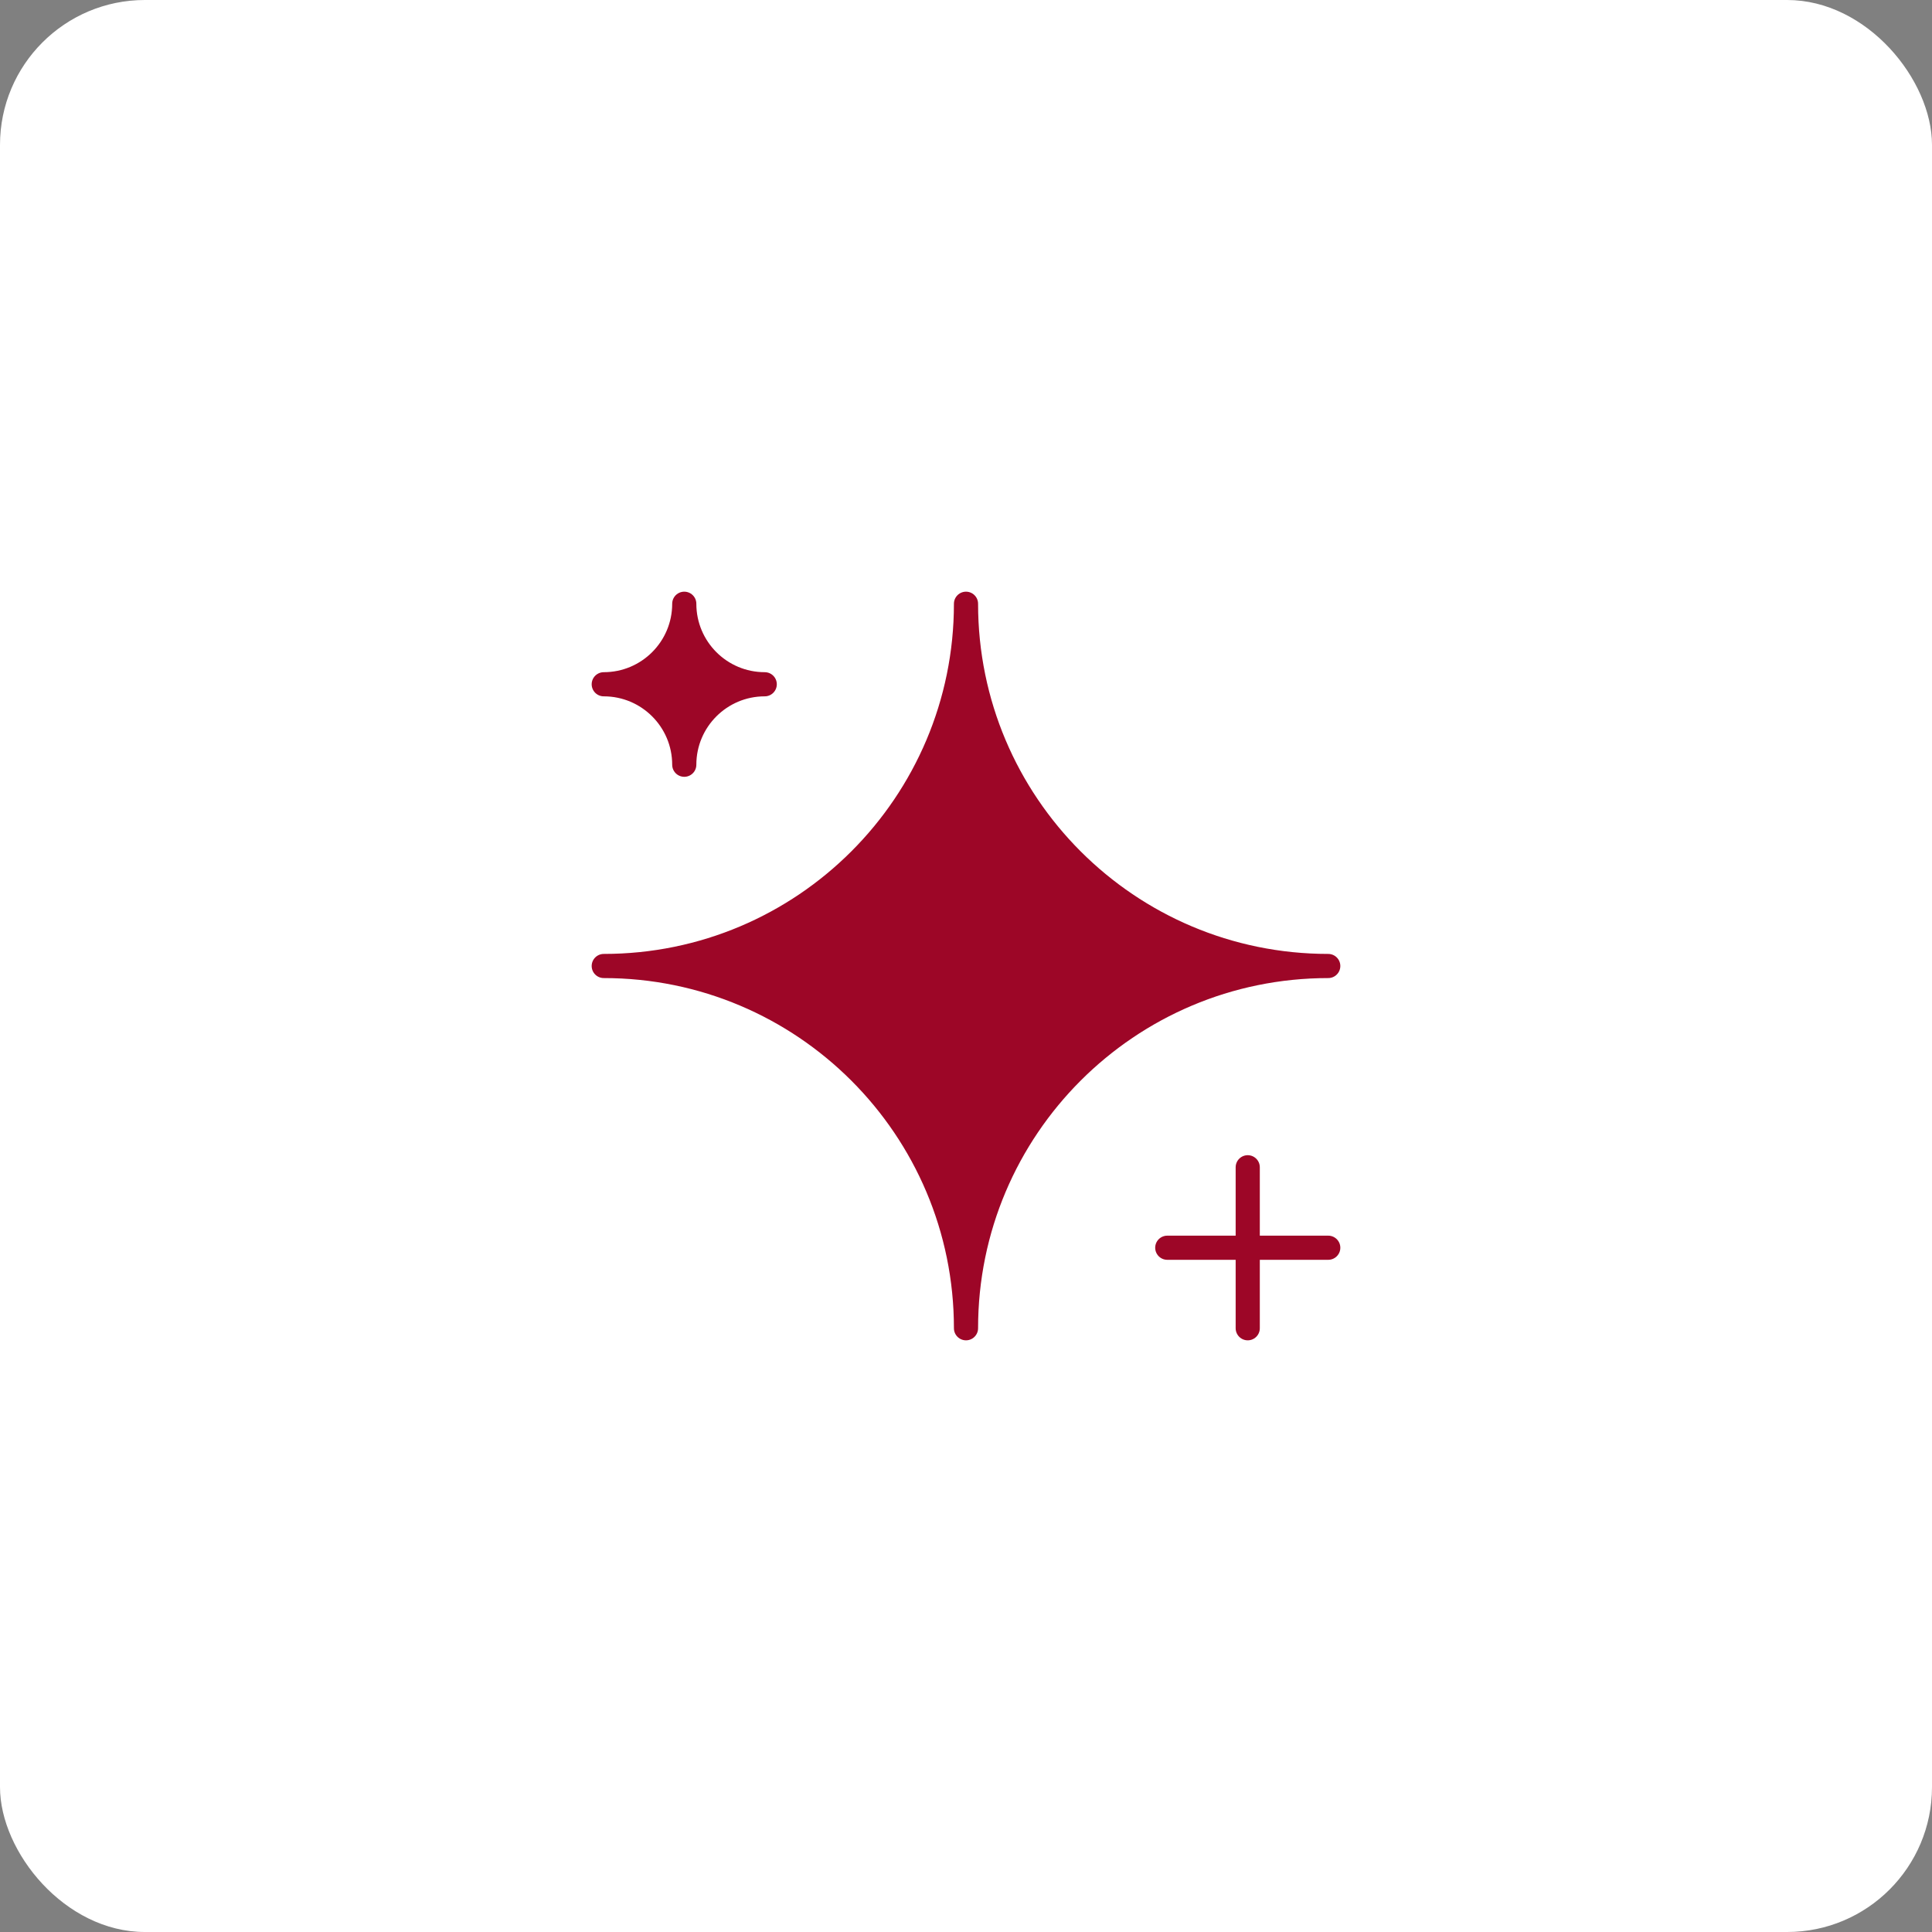
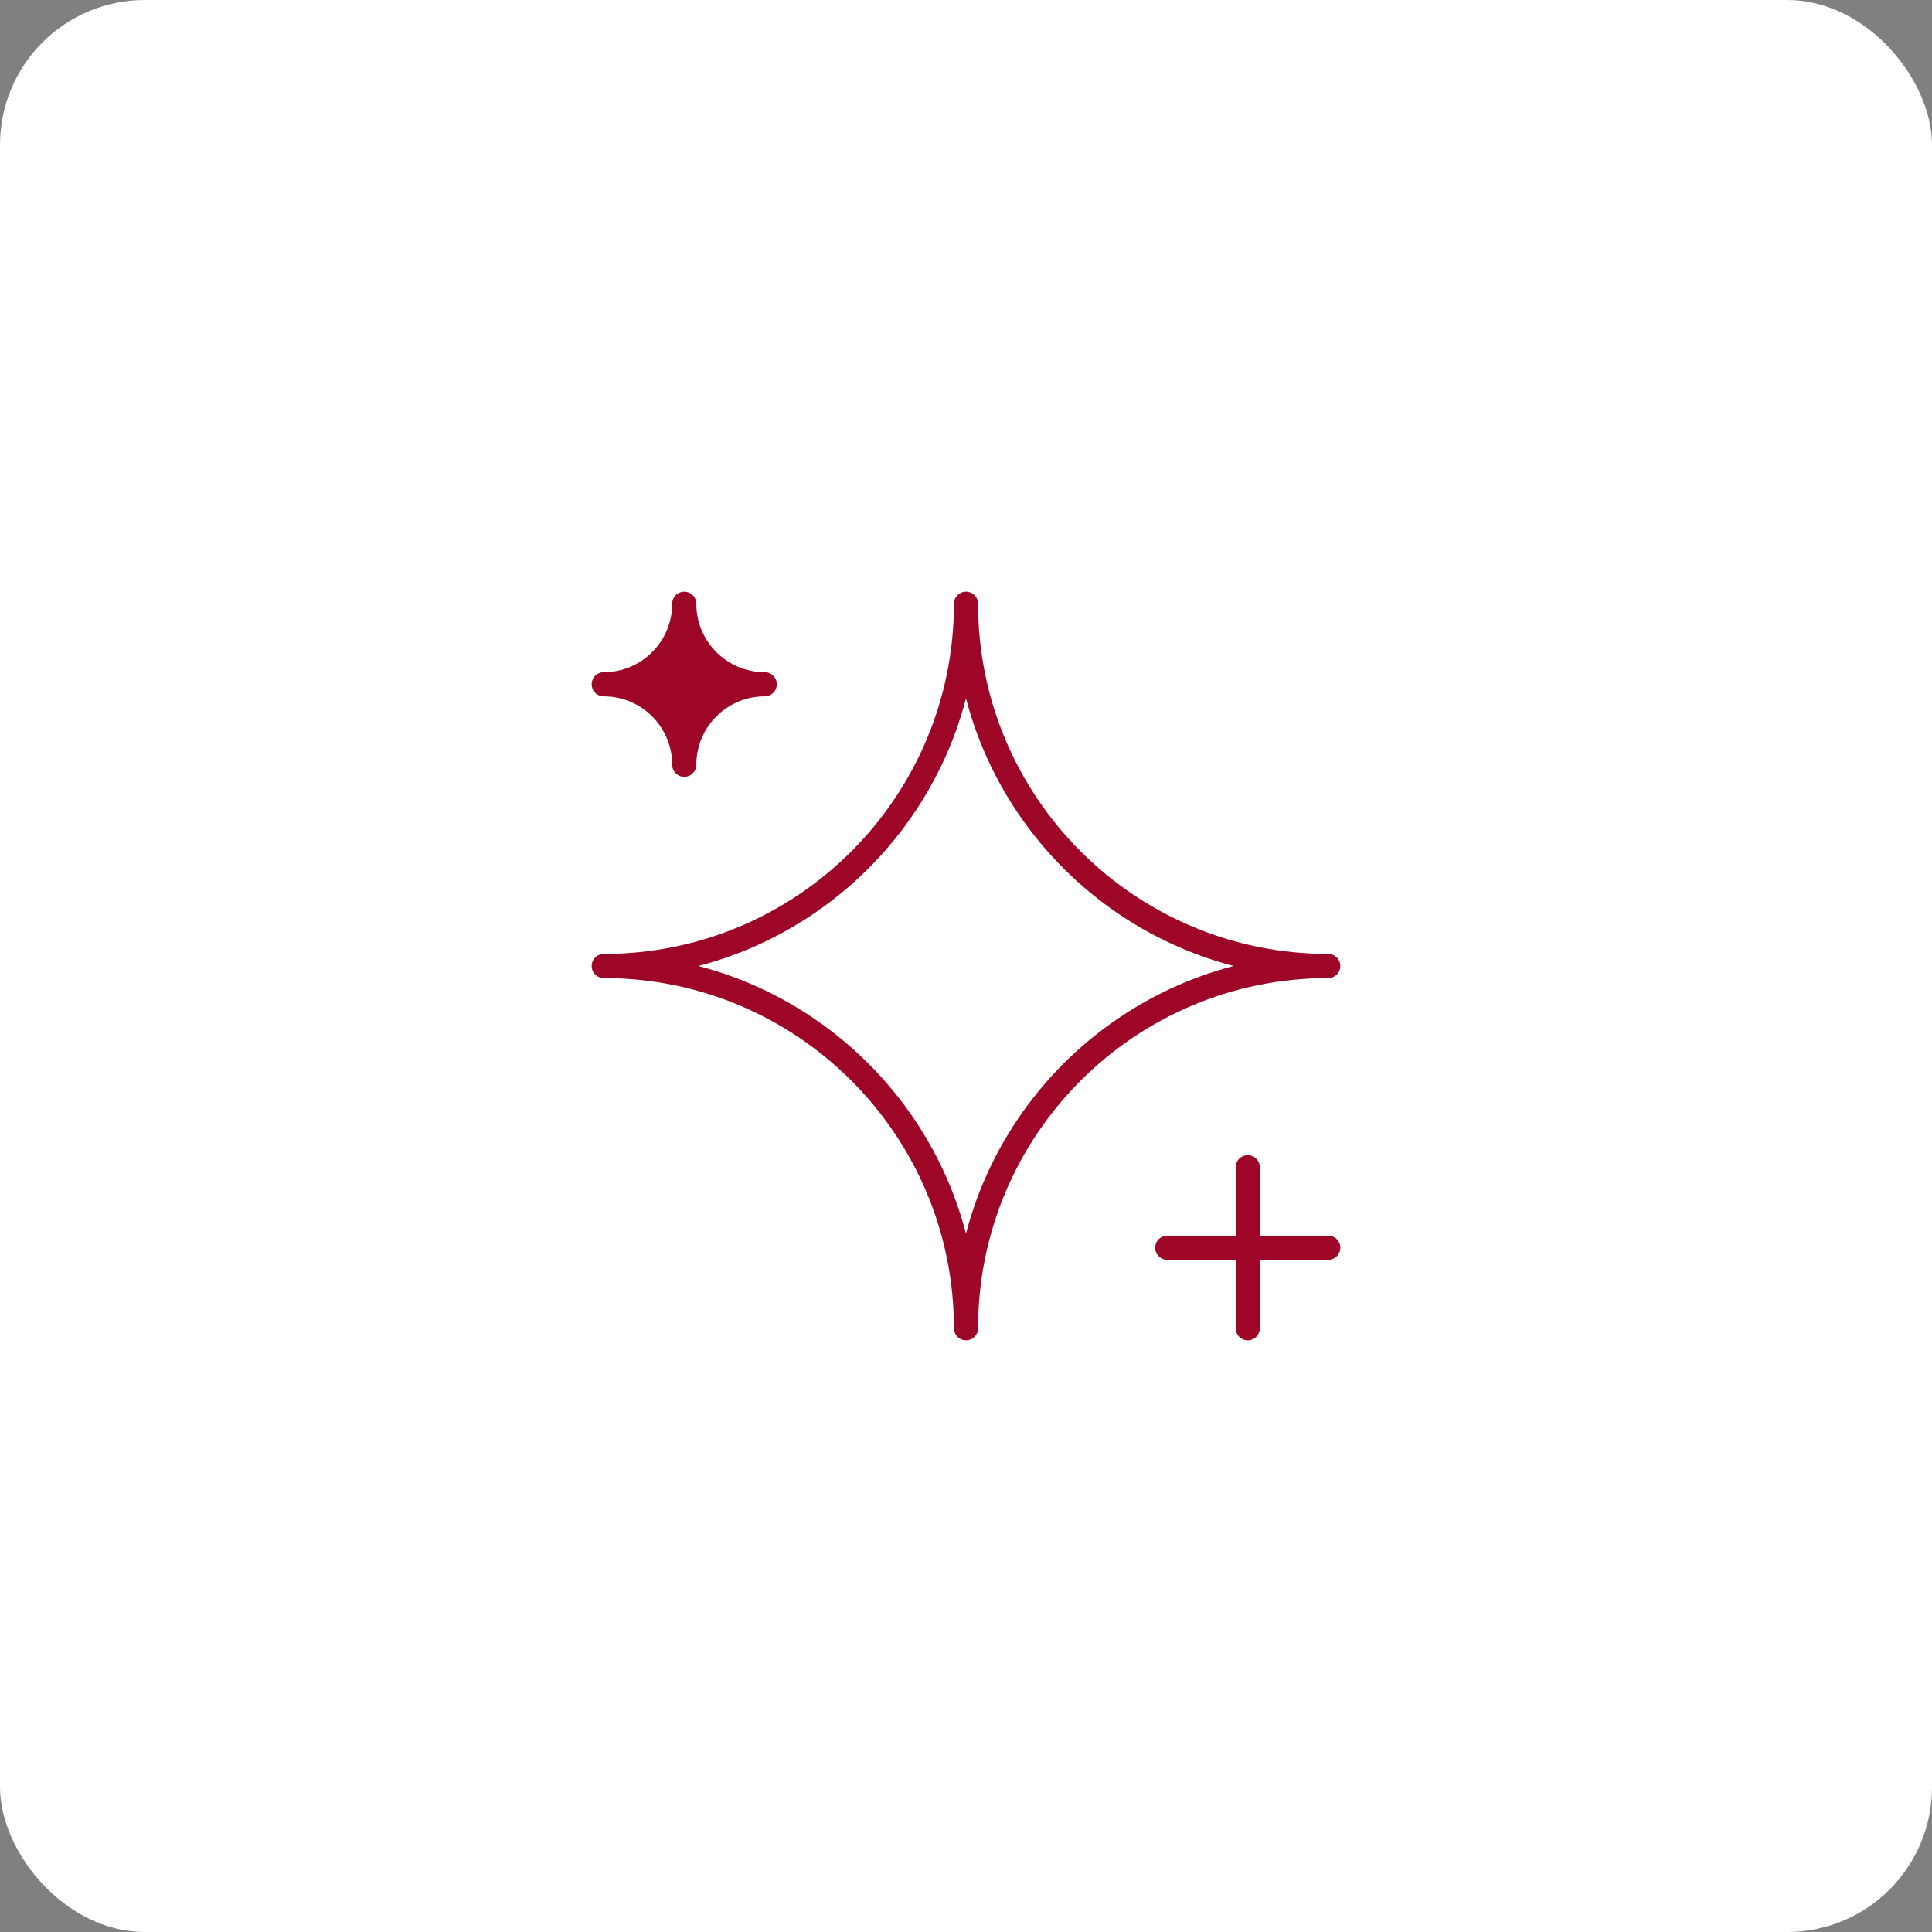
<svg xmlns="http://www.w3.org/2000/svg" width="40" height="40" viewBox="0 0 40 40" fill="none">
  <rect x="0" y="0" width="40" height="40" fill="#808080" stroke="none" />
  <rect width="40" height="40" rx="3" fill="white" />
-   <path d="M20 12.5C20 16.642 16.642 20 12.5 20C16.642 20 20 23.358 20 27.5C20 23.358 23.358 20 27.5 20C23.358 20 20 16.642 20 12.5Z" fill="#9D0627" />
  <path d="M14.167 12.5C14.167 13.421 13.421 14.167 12.5 14.167C13.421 14.167 14.167 14.913 14.167 15.833C14.167 14.913 14.913 14.167 15.833 14.167C14.913 14.167 14.167 13.421 14.167 12.5Z" fill="#9D0627" />
  <path d="M25.833 24.167V27.5M27.5 25.833H24.167M20 12.5C20 16.642 16.642 20 12.5 20C16.642 20 20 23.358 20 27.5C20 23.358 23.358 20 27.5 20C23.358 20 20 16.642 20 12.5ZM14.167 12.5C14.167 13.421 13.421 14.167 12.5 14.167C13.421 14.167 14.167 14.913 14.167 15.833C14.167 14.913 14.913 14.167 15.833 14.167C14.913 14.167 14.167 13.421 14.167 12.5Z" stroke="#9D0627" stroke-width="0.5" stroke-linecap="round" stroke-linejoin="round" />
</svg>